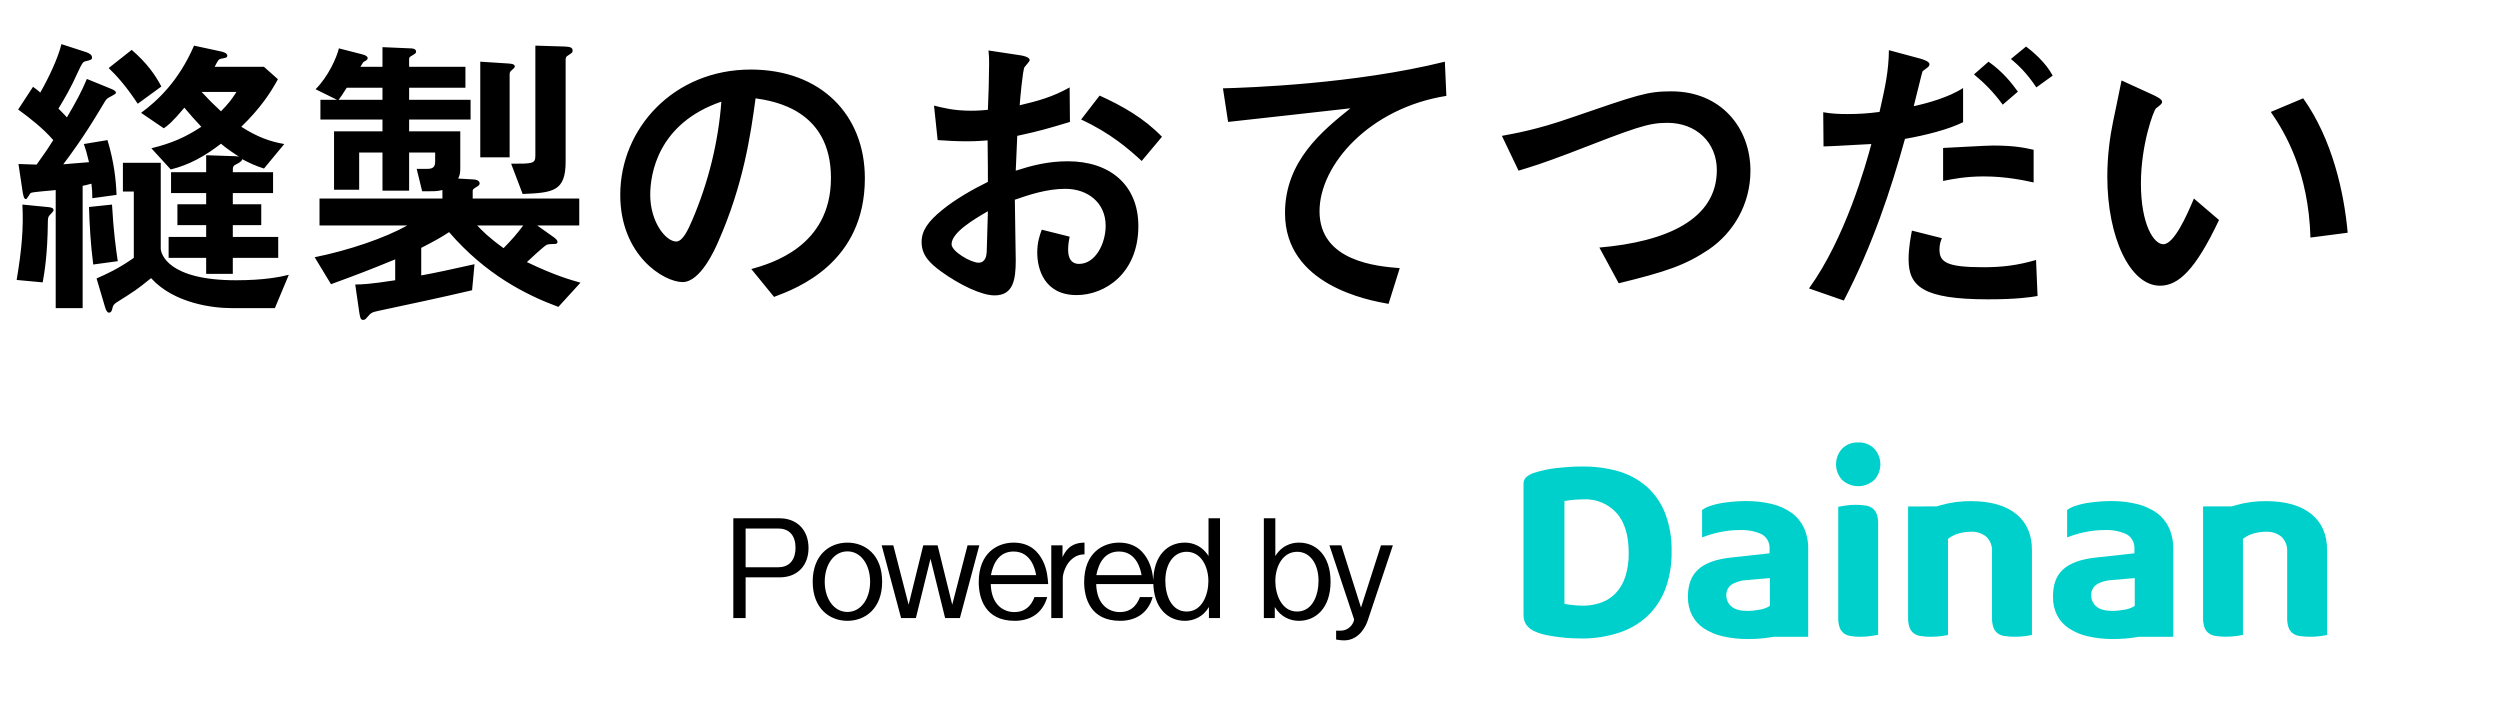
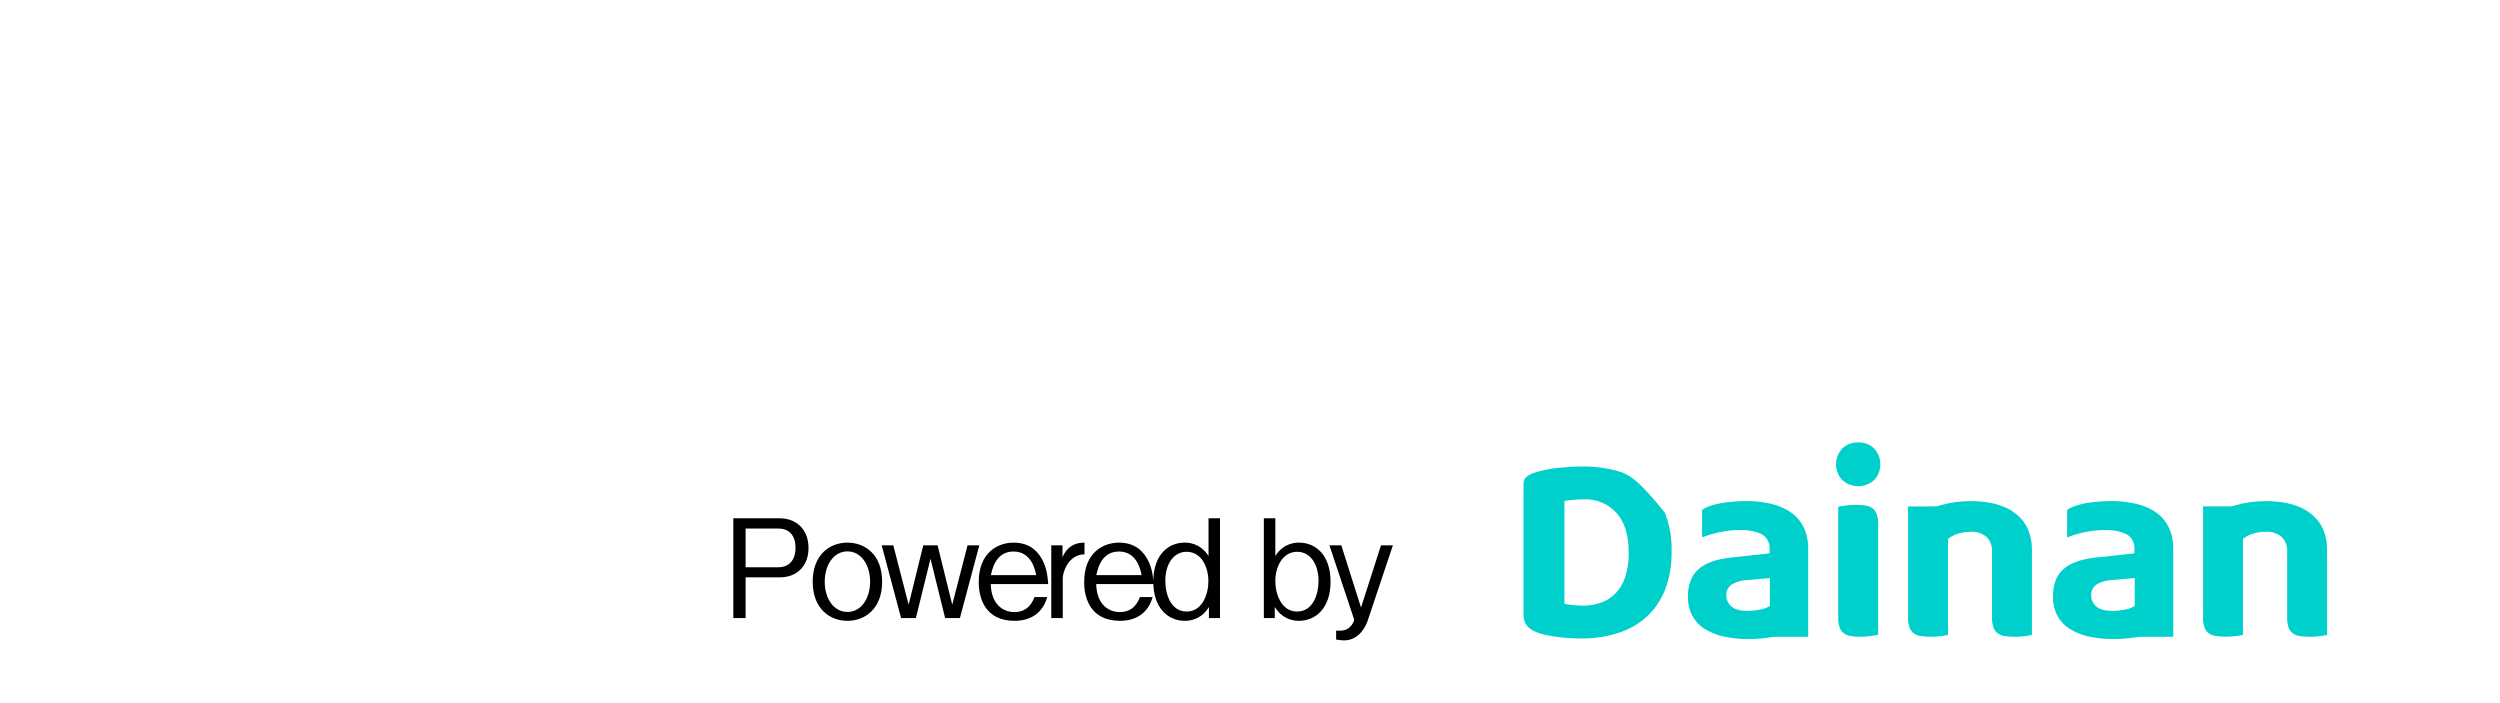
<svg xmlns="http://www.w3.org/2000/svg" width="256" height="72" viewBox="0 0 256 72" fill="none">
-   <path d="M21.111 15.895V17.631H17.515V19.77H21.111V20.917H18.166V23.056H21.111V24.265H17.267V26.404H21.111V28.047H23.839V26.404H28.489V24.265H23.839V23.056H26.753V20.917H23.839V19.77H27.962V17.631H23.839C23.839 17.042 23.839 16.98 24.304 16.763C24.366 16.732 24.8 16.515 24.8 16.298C25.575 16.701 26.071 16.949 27.032 17.259L29.109 14.748C27.683 14.5 26.412 14.066 24.707 12.981C26.691 11.059 27.714 9.478 28.458 8.114L27.032 6.843H21.979C22.351 6.13 22.382 6.068 22.661 6.006C23.033 5.944 23.281 5.913 23.281 5.696C23.281 5.417 22.754 5.293 22.599 5.262L19.871 4.673C18.29 8.331 16.089 10.346 14.446 11.555L16.771 13.136C17.112 12.919 17.639 12.516 18.879 11.028C19.561 11.834 19.995 12.33 20.615 12.981C19.034 14.035 17.546 14.686 15.5 15.182L17.484 17.352C19.344 16.887 20.894 16.05 22.63 14.717C23.126 15.151 23.901 15.678 24.49 16.05C24.273 15.988 23.963 15.988 23.87 15.988L21.111 15.895ZM24.211 9.416C23.777 10.129 23.374 10.625 22.63 11.4C21.824 10.656 21.452 10.284 20.646 9.416H24.211ZM29.574 28.14C28.675 28.357 27.094 28.698 24.149 28.698C17.174 28.698 16.461 25.97 16.461 25.443V16.67H12.586V19.615H13.702V26.404C12.121 27.52 10.881 28.078 9.889 28.512L10.788 31.55C10.85 31.736 10.974 32.015 11.16 32.015C11.408 32.015 11.47 31.736 11.501 31.612C11.563 31.271 11.656 31.147 11.997 30.93C13.764 29.814 13.981 29.69 15.469 28.481C17.825 31.085 21.855 31.55 23.653 31.55H28.148L29.574 28.14ZM2.294 20.948C2.418 23.273 2.232 25.567 1.705 28.667L4.371 28.915C4.557 27.892 4.867 26.032 4.898 22.839C4.898 22.436 4.929 22.281 4.991 22.157C5.022 22.064 5.487 21.661 5.487 21.537C5.487 21.289 5.239 21.227 4.836 21.196L2.294 20.948ZM9.114 21.196C9.176 23.118 9.269 24.916 9.548 27.086L12.059 26.745C11.873 25.443 11.625 23.769 11.47 20.948L9.114 21.196ZM11.129 6.967C11.966 7.773 12.896 8.796 14.105 10.625L16.523 8.858C15.903 7.68 15.035 6.44 13.485 5.107L11.129 6.967ZM8.897 8.083C8.37 9.354 7.781 10.439 6.851 12.02C6.665 11.803 6.51 11.648 5.983 11.121C6.603 10.098 7.254 9.013 8.029 7.277C8.339 6.626 8.463 6.347 8.711 6.285C9.362 6.13 9.424 6.099 9.424 5.882C9.424 5.603 9.114 5.448 8.866 5.355L6.293 4.518C5.921 6.006 4.991 7.959 4.123 9.478C3.813 9.199 3.689 9.106 3.379 8.889L1.86 11.214C3.1 12.113 4.433 13.167 5.456 14.345C4.991 15.089 4.681 15.554 3.751 16.856C3.472 16.856 2.17 16.794 1.891 16.794L2.294 19.491C2.387 20.08 2.449 20.39 2.666 20.39C2.759 20.39 3.038 19.863 3.131 19.77C3.255 19.646 5.301 19.522 5.704 19.46V31.55H8.463V19.026C8.649 18.995 8.804 18.964 9.362 18.809C9.424 19.336 9.455 19.708 9.455 20.297L11.935 19.956C11.873 18.406 11.687 16.608 11.005 14.345L8.587 14.748C8.773 15.275 8.897 15.678 9.114 16.608C8.401 16.67 7.099 16.763 6.479 16.825C7.223 15.833 8.525 14.097 10.23 11.245C10.757 10.377 10.788 10.284 10.974 10.098C11.098 9.974 11.873 9.664 11.873 9.509C11.873 9.323 11.656 9.199 11.253 9.044L8.897 8.083ZM47.133 13.446H41.894V12.237H48.187V10.222H41.894V8.982H47.66V6.843H41.894V6.068C41.894 5.975 41.894 5.851 42.08 5.758C42.545 5.479 42.607 5.448 42.607 5.293C42.607 4.983 42.235 4.952 42.018 4.952L39.166 4.828V6.843H36.903C37.182 6.409 37.182 6.347 37.275 6.316C37.492 6.192 37.647 6.13 37.647 5.944C37.647 5.758 37.368 5.634 37.12 5.572L34.702 4.952C34.485 5.882 33.617 7.835 32.315 9.137L34.516 10.222H32.811V12.237H39.166V13.446H34.206V19.429H36.779V15.616H39.166V19.522H41.894V15.616H44.56V16.546C44.56 17.073 44.343 17.29 43.785 17.29H42.669L43.227 19.584H43.971C44.777 19.584 44.839 19.553 45.304 19.46V20.328H32.718V23.087H41.708C39.383 24.389 35.725 25.629 32.222 26.342L33.896 29.101C36.779 28.047 37.895 27.613 40.468 26.559V28.698C37.864 29.101 37.027 29.132 36.376 29.132L36.779 31.922C36.872 32.48 36.903 32.759 37.182 32.759C37.306 32.759 37.43 32.697 37.523 32.573C38.019 31.984 38.081 31.984 38.763 31.829C41.956 31.147 45.18 30.465 48.342 29.721L48.59 27.055C45.924 27.644 44.684 27.923 43.134 28.202V25.381C44.157 24.854 45.118 24.358 45.986 23.769C49.737 28.109 53.829 30.186 57.177 31.426L59.44 28.946C58.479 28.667 56.929 28.264 53.953 26.838C54.263 26.528 55.658 25.257 55.968 25.071C56.092 25.009 56.495 24.978 56.836 24.978C56.929 24.978 57.084 24.947 57.084 24.792C57.084 24.606 56.991 24.513 56.712 24.296L55.007 23.087H59.316V20.328H48.404V19.553C48.404 19.398 48.466 19.336 48.931 19.057C49.024 18.995 49.117 18.902 49.117 18.778C49.117 18.623 48.993 18.406 48.497 18.375L46.916 18.282C47.071 17.972 47.133 17.755 47.133 17.228V13.446ZM49.179 16.112H52.186V7.68C52.186 7.525 52.186 7.37 52.341 7.246C52.682 6.936 52.713 6.905 52.713 6.812C52.713 6.595 52.496 6.533 52.062 6.502L49.179 6.316V16.112ZM34.671 10.222C34.857 9.974 35.043 9.726 35.508 8.982H39.166V10.222H34.671ZM53.581 23.087C52.899 23.986 52.496 24.451 51.566 25.412C50.016 24.296 49.365 23.614 48.869 23.087H53.581ZM54.821 4.673V15.926C54.821 16.763 54.573 16.763 52.341 16.763L53.519 19.863C56.65 19.739 57.921 19.584 57.921 16.546V6.161C57.921 5.975 57.921 5.82 58.138 5.696C58.572 5.417 58.634 5.386 58.634 5.169C58.634 4.89 58.417 4.797 57.89 4.766L54.821 4.673ZM79.262 30.403C81.587 29.535 88.562 26.931 88.562 18.251C88.562 11.741 84.036 7.122 76.875 7.122C69.001 7.122 63.514 13.136 63.514 19.956C63.514 26.156 67.978 28.884 69.9 28.884C71.729 28.884 73.217 25.505 73.527 24.792C76.131 18.933 76.875 13.725 77.371 10.067C79.2 10.346 85.09 11.214 85.09 18.22C85.09 25.288 78.89 26.993 76.937 27.551L79.262 30.403ZM73.868 10.408C73.558 14.562 72.535 18.685 70.892 22.529C70.489 23.459 69.931 24.73 69.249 24.73C68.164 24.73 66.583 22.715 66.583 19.956C66.583 17.817 67.358 12.64 73.868 10.408ZM118.986 14.004C117.126 12.082 114.925 10.842 112.6 9.788L110.709 12.237C113.716 13.632 115.607 15.275 116.909 16.484L118.986 14.004ZM96.015 14.345C96.852 14.407 97.937 14.469 98.991 14.469C100.076 14.469 100.634 14.407 101.13 14.376C101.161 16.98 101.161 17.29 101.161 18.623C99.518 19.429 97.813 20.421 96.511 21.475C95.023 22.684 94.372 23.614 94.372 24.792C94.372 26.218 95.333 27.024 96.325 27.768C98.34 29.225 100.541 30.248 101.843 30.248C103.734 30.248 104.013 28.698 104.013 26.652C104.013 26.032 103.92 21.413 103.92 20.452C105.346 19.956 107.175 19.336 109.097 19.336C111.391 19.336 113.22 20.762 113.22 23.118C113.22 24.947 112.166 27.024 110.492 27.024C109.376 27.024 109.376 25.846 109.376 25.567C109.376 25.04 109.469 24.513 109.531 24.234L106.679 23.521C106.493 24.017 106.214 24.761 106.214 25.877C106.214 27.52 106.927 30.217 110.244 30.217C113.158 30.217 116.568 27.985 116.568 23.149C116.568 18.933 113.654 16.515 109.345 16.515C107.299 16.515 105.656 16.949 104.013 17.476C104.044 16.949 104.137 14.469 104.168 13.911C106.462 13.415 107.299 13.167 109.562 12.485L109.531 8.951C107.764 9.943 106.245 10.346 104.416 10.78C104.447 10.284 104.726 7.122 104.912 6.874C104.974 6.781 105.439 6.285 105.439 6.161C105.439 5.82 104.695 5.696 104.509 5.665L101.223 5.169C101.285 5.727 101.285 6.068 101.285 6.533C101.285 7.618 101.223 10.036 101.161 11.245C100.82 11.276 100.231 11.338 99.456 11.338C97.627 11.338 96.511 11.028 95.643 10.811L96.015 14.345ZM101.161 21.63C101.099 24.172 101.037 25.567 101.037 25.846C101.006 26.125 100.944 26.9 100.2 26.9C99.425 26.9 97.441 25.753 97.441 25.009C97.441 23.8 99.766 22.436 101.161 21.63ZM147.953 6.316C138.746 8.61 127.71 8.982 125.23 9.044L125.757 12.485C127.555 12.299 136.297 11.307 138.281 11.09C135.429 13.384 131.585 16.484 131.585 21.816C131.585 29.194 140.079 30.744 142.187 31.116L143.334 27.458C141.009 27.272 135.119 26.776 135.119 21.63C135.119 16.887 140.234 11.059 148.108 9.819L147.953 6.316ZM165.76 29.008C170.565 27.83 172.549 27.179 174.998 25.536C177.478 23.831 179.245 20.948 179.245 17.476C179.245 13.105 176.238 9.354 171.154 9.354C168.674 9.354 167.837 9.664 160.707 12.113C157.421 13.26 155.127 13.663 153.794 13.911L155.499 17.476C156.925 17.042 157.948 16.732 160.645 15.709C167.527 13.043 168.736 12.578 170.751 12.578C173.696 12.578 175.804 14.593 175.804 17.414C175.804 22.498 170.596 24.761 163.776 25.35L165.76 29.008ZM193.425 5.138C193.394 7.308 193.053 8.858 192.464 11.462C191.286 11.617 190.356 11.679 189.147 11.679C188.403 11.679 187.504 11.648 186.698 11.493L186.729 14.996C187.969 14.965 190.232 14.81 191.627 14.748C191.069 16.856 188.961 24.389 185.241 29.535L188.806 30.775C191.72 25.195 193.642 19.398 195.068 14.221C197.207 13.849 199.501 13.26 201.02 12.516V9.013C199.563 9.974 197.269 10.594 195.967 10.873C196.122 10.315 196.804 7.432 196.866 7.308C196.99 7.184 197.331 6.967 197.455 6.843C197.548 6.75 197.579 6.657 197.579 6.564C197.579 6.316 196.99 6.099 196.649 6.006L193.425 5.138ZM208.243 15.337C207.375 15.151 206.383 14.903 204.089 14.903C203.345 14.903 199.78 15.12 198.974 15.151V18.53C199.718 18.375 201.175 18.065 203.128 18.065C205.391 18.065 207.282 18.468 208.243 18.685V15.337ZM206.631 9.385C205.98 8.486 205.081 7.339 203.624 6.316L202.136 7.618C203.221 8.517 204.12 9.416 205.081 10.718L206.631 9.385ZM208.491 26.621C206.569 27.179 205.019 27.365 203.066 27.365C199.253 27.365 198.602 26.807 198.602 25.536C198.602 24.978 198.757 24.606 198.85 24.389L195.781 23.614C195.657 24.265 195.44 25.381 195.44 26.559C195.44 29.318 196.897 30.651 203.562 30.651C206.538 30.651 207.933 30.434 208.646 30.31L208.491 26.621ZM210.196 7.742C209.452 6.347 208.088 5.231 207.468 4.766L205.918 6.037C206.662 6.657 207.53 7.463 208.522 8.951L210.196 7.742ZM224.655 20.328C223.911 22.126 222.609 25.009 221.524 25.009C220.532 25.009 219.23 22.963 219.23 18.778C219.23 14.81 220.532 11.276 220.78 11.09C221.183 10.78 221.4 10.625 221.4 10.439C221.4 10.16 220.873 9.912 220.563 9.757L217.246 8.238C217.122 8.92 216.502 11.834 216.378 12.454C216.068 13.942 215.789 15.926 215.789 18.096C215.789 24.296 218.114 29.256 221.183 29.256C223.043 29.256 224.779 27.706 227.228 22.529L224.655 20.328ZM240.403 23.831C240.031 19.677 238.822 14.252 235.846 10.067L232.529 11.462C234.017 13.601 236.404 17.662 236.59 24.327L240.403 23.831Z" fill="black" />
  <path d="M82.792 56.125C82.792 54.193 81.532 53.073 79.838 53.073H75.092V63.293H76.352V59.121H79.838C81.714 59.121 82.792 57.847 82.792 56.125ZM81.462 56.097C81.462 57.133 80.986 58.085 79.698 58.085H76.352V54.123H79.698C80.874 54.123 81.462 54.893 81.462 56.097ZM90.332 59.569C90.332 56.797 88.582 55.565 86.776 55.565C84.97 55.565 83.22 56.797 83.22 59.569C83.22 62.341 84.984 63.573 86.776 63.573C88.568 63.573 90.332 62.341 90.332 59.569ZM89.1 59.569C89.1 61.291 88.176 62.663 86.776 62.663C85.376 62.663 84.452 61.291 84.452 59.569C84.452 57.861 85.362 56.461 86.776 56.461C88.19 56.461 89.1 57.861 89.1 59.569ZM100.281 55.845H99.077L97.509 61.921L96.011 55.845H94.541L93.043 61.921L91.475 55.845H90.285L92.273 63.293H93.785L95.283 57.217L96.781 63.293H98.293L100.281 55.845ZM107.334 59.807C107.292 59.233 107.236 58.351 106.802 57.455C106.34 56.517 105.486 55.565 103.792 55.565C102.196 55.565 100.222 56.559 100.222 59.611C100.222 61.207 100.838 63.573 103.904 63.573C105.346 63.573 106.732 62.929 107.236 61.137H105.934C105.752 61.585 105.318 62.677 103.862 62.677C102.826 62.677 101.51 62.005 101.454 59.807H107.334ZM106.102 58.897H101.468C101.72 57.567 102.378 56.475 103.792 56.475C105.64 56.475 106.018 58.421 106.102 58.897ZM111.054 56.769V55.565C109.528 55.565 109.052 56.531 108.8 57.049V55.845H107.652V63.293H108.828V59.219C108.828 58.645 109.178 57.875 109.514 57.497C109.948 57.021 110.41 56.769 111.054 56.769ZM118.13 59.807C118.088 59.233 118.032 58.351 117.598 57.455C117.136 56.517 116.282 55.565 114.588 55.565C112.992 55.565 111.018 56.559 111.018 59.611C111.018 61.207 111.634 63.573 114.7 63.573C116.142 63.573 117.528 62.929 118.032 61.137H116.73C116.548 61.585 116.114 62.677 114.658 62.677C113.622 62.677 112.306 62.005 112.25 59.807H118.13ZM116.898 58.897H112.264C112.516 57.567 113.174 56.475 114.588 56.475C116.436 56.475 116.814 58.421 116.898 58.897ZM124.929 63.293V53.073H123.753V56.937C122.885 55.565 121.611 55.565 121.303 55.565C119.595 55.565 118.097 56.853 118.097 59.569C118.097 62.271 119.609 63.573 121.331 63.573C122.199 63.573 123.179 63.195 123.795 62.159V63.293H124.929ZM123.739 59.513C123.739 60.829 123.137 62.621 121.513 62.621C119.931 62.621 119.329 60.927 119.329 59.471C119.329 57.763 120.169 56.503 121.513 56.503C122.983 56.503 123.739 58.001 123.739 59.513ZM136.25 59.569C136.25 56.853 134.738 55.565 133.03 55.565C132.722 55.565 131.448 55.565 130.594 56.937V53.073H129.418V63.293H130.538V62.159C131.168 63.195 132.134 63.573 133.016 63.573C134.724 63.573 136.25 62.271 136.25 59.569ZM135.018 59.471C135.018 60.899 134.43 62.621 132.82 62.621C131.21 62.621 130.594 60.829 130.594 59.513C130.594 58.001 131.35 56.503 132.834 56.503C134.178 56.503 135.018 57.777 135.018 59.471ZM142.63 55.845H141.412L139.368 62.215L137.352 55.845H136.134L138.654 63.405C138.71 63.559 138.332 64.581 137.254 64.581H136.82V65.491C137.1 65.547 137.436 65.575 137.632 65.575C139.27 65.575 139.928 63.937 140.054 63.545L142.63 55.845Z" fill="black" />
  <g clip-path="url(#clip0_225_5519)">
    <g clip-path="url(#clip1_225_5519)">
-       <path d="M161.976 47.771H161.822C161.125 47.771 160.327 47.829 159.458 47.919C158.617 48.006 157.787 48.185 156.984 48.455C156.705 48.549 156.448 48.705 156.234 48.912C156.152 49.006 156.091 49.117 156.052 49.236C156.013 49.356 155.999 49.482 156.009 49.607V62.968C156.009 63.812 156.441 64.387 157.333 64.728C157.708 64.878 158.096 64.988 158.492 65.058C158.92 65.14 159.355 65.206 159.786 65.258C160.217 65.309 160.634 65.346 161.03 65.358C161.37 65.373 161.683 65.379 161.964 65.379H162.106C163.372 65.376 164.631 65.172 165.836 64.774C166.895 64.427 167.869 63.853 168.694 63.089C169.498 62.322 170.124 61.38 170.526 60.333C170.98 59.097 171.199 57.783 171.173 56.462C171.203 55.118 170.974 53.782 170.499 52.529C170.086 51.49 169.442 50.564 168.617 49.825C167.763 49.09 166.766 48.551 165.691 48.246C164.48 47.911 163.23 47.751 161.976 47.771V47.771ZM162.053 62.018C161.805 62.018 161.533 62.003 161.252 61.979C160.971 61.955 160.679 61.922 160.469 61.882L160.197 61.834V51.301L160.478 51.262C160.773 51.22 161.048 51.186 161.326 51.165C161.604 51.144 161.881 51.132 162.144 51.129H162.201C162.818 51.104 163.433 51.215 164.005 51.452C164.578 51.69 165.094 52.05 165.519 52.508C166.356 53.431 166.781 54.81 166.781 56.607C166.798 57.427 166.683 58.244 166.442 59.027C166.244 59.657 165.913 60.234 165.472 60.718C165.055 61.159 164.543 61.496 163.977 61.701C163.38 61.913 162.753 62.022 162.121 62.024L162.053 62.018Z" fill="#00D0CB" />
+       <path d="M161.976 47.771H161.822C161.125 47.771 160.327 47.829 159.458 47.919C158.617 48.006 157.787 48.185 156.984 48.455C156.705 48.549 156.448 48.705 156.234 48.912C156.152 49.006 156.091 49.117 156.052 49.236C156.013 49.356 155.999 49.482 156.009 49.607V62.968C156.009 63.812 156.441 64.387 157.333 64.728C157.708 64.878 158.096 64.988 158.492 65.058C158.92 65.14 159.355 65.206 159.786 65.258C160.217 65.309 160.634 65.346 161.03 65.358C161.37 65.373 161.683 65.379 161.964 65.379H162.106C163.372 65.376 164.631 65.172 165.836 64.774C166.895 64.427 167.869 63.853 168.694 63.089C169.498 62.322 170.124 61.38 170.526 60.333C170.98 59.097 171.199 57.783 171.173 56.462C171.203 55.118 170.974 53.782 170.499 52.529C167.763 49.09 166.766 48.551 165.691 48.246C164.48 47.911 163.23 47.751 161.976 47.771V47.771ZM162.053 62.018C161.805 62.018 161.533 62.003 161.252 61.979C160.971 61.955 160.679 61.922 160.469 61.882L160.197 61.834V51.301L160.478 51.262C160.773 51.22 161.048 51.186 161.326 51.165C161.604 51.144 161.881 51.132 162.144 51.129H162.201C162.818 51.104 163.433 51.215 164.005 51.452C164.578 51.69 165.094 52.05 165.519 52.508C166.356 53.431 166.781 54.81 166.781 56.607C166.798 57.427 166.683 58.244 166.442 59.027C166.244 59.657 165.913 60.234 165.472 60.718C165.055 61.159 164.543 61.496 163.977 61.701C163.38 61.913 162.753 62.022 162.121 62.024L162.053 62.018Z" fill="#00D0CB" />
      <path d="M190.28 45.308C189.976 45.292 189.672 45.34 189.388 45.451C189.103 45.561 188.845 45.731 188.628 45.949C188.231 46.381 188.01 46.952 188.01 47.545C188.01 48.138 188.231 48.708 188.628 49.14C189.082 49.555 189.67 49.785 190.28 49.785C190.889 49.785 191.477 49.555 191.932 49.14C192.329 48.708 192.55 48.138 192.55 47.545C192.55 46.952 192.329 46.381 191.932 45.949C191.715 45.73 191.456 45.561 191.172 45.45C190.887 45.34 190.583 45.291 190.28 45.308V45.308Z" fill="#00D0CB" />
      <path d="M188.235 51.892V63.257C188.221 63.605 188.273 63.953 188.388 64.282C188.473 64.505 188.616 64.699 188.802 64.845C189.004 64.993 189.238 65.09 189.485 65.126C189.823 65.183 190.165 65.21 190.507 65.207V65.207C190.903 65.207 191.299 65.175 191.689 65.111L192.322 65.005V53.641C192.334 53.291 192.281 52.942 192.165 52.612C192.08 52.391 191.938 52.198 191.754 52.053C191.552 51.905 191.318 51.808 191.072 51.771C190.338 51.66 189.591 51.665 188.858 51.786L188.235 51.892Z" fill="#00D0CB" />
      <path d="M232.06 54.451C232.613 54.425 233.156 54.599 233.597 54.941C233.807 55.137 233.971 55.38 234.076 55.65C234.181 55.92 234.226 56.211 234.206 56.502V63.256C234.193 63.606 234.246 63.955 234.359 64.285C234.443 64.506 234.586 64.7 234.77 64.844C234.973 64.993 235.209 65.089 235.456 65.126C236.201 65.233 236.957 65.233 237.702 65.126C237.941 65.089 238.142 65.056 238.293 65.023V56.332C238.293 54.744 237.776 53.544 236.709 52.66C235.642 51.777 234.07 51.317 232.054 51.317C231.003 51.304 229.955 51.445 228.942 51.735L228.75 51.795H228.729L228.511 51.853H225.594V63.247C225.581 63.597 225.634 63.946 225.75 64.276C225.835 64.497 225.977 64.69 226.161 64.835C226.364 64.983 226.598 65.08 226.844 65.117C227.195 65.174 227.55 65.202 227.905 65.198C228.3 65.199 228.695 65.171 229.087 65.117C229.329 65.08 229.53 65.047 229.678 65.014V55.186L229.814 55.083C230.131 54.859 230.486 54.696 230.86 54.602C231.252 54.501 231.656 54.45 232.06 54.451V54.451Z" fill="#00D0CB" />
      <path d="M195.389 51.862V63.256C195.376 63.606 195.429 63.955 195.545 64.285C195.631 64.506 195.774 64.7 195.959 64.844C196.161 64.994 196.395 65.091 196.642 65.126C196.991 65.184 197.345 65.211 197.7 65.207V65.207C198.095 65.208 198.49 65.18 198.882 65.126C199.118 65.089 199.319 65.056 199.473 65.023V55.186L199.609 55.083C199.927 54.86 200.281 54.697 200.655 54.602C201.042 54.503 201.439 54.452 201.837 54.451C202.39 54.423 202.934 54.597 203.374 54.941C203.585 55.137 203.749 55.379 203.855 55.649C203.96 55.92 204.004 56.211 203.983 56.502V63.256C203.97 63.606 204.023 63.955 204.139 64.285C204.224 64.506 204.366 64.699 204.55 64.844C204.752 64.994 204.986 65.091 205.233 65.126C205.978 65.232 206.734 65.232 207.479 65.126C207.718 65.089 207.919 65.056 208.07 65.023V56.332C208.07 54.744 207.553 53.544 206.489 52.66C205.425 51.777 203.85 51.317 201.831 51.317C200.781 51.304 199.734 51.445 198.722 51.735C198.654 51.753 198.589 51.777 198.524 51.798H198.509L198.288 51.856L195.389 51.862Z" fill="#00D0CB" />
      <path d="M178.118 54.277C178.87 54.238 179.621 54.371 180.317 54.667C180.592 54.797 180.824 55.009 180.982 55.274C181.14 55.54 181.217 55.847 181.203 56.158V56.66L177.246 57.093C175.721 57.256 174.586 57.67 173.883 58.324C173.18 58.977 172.843 59.879 172.843 61.107C172.829 61.767 172.975 62.421 173.268 63.009C173.552 63.552 173.966 64.012 174.471 64.346C175.066 64.729 175.721 65.003 176.407 65.157C177.258 65.351 178.129 65.445 179.002 65.435C179.871 65.441 180.74 65.367 181.596 65.211H181.653H185.158V56.215C185.176 55.463 185.026 54.715 184.717 54.032C184.429 53.429 183.998 52.909 183.464 52.519C182.855 52.09 182.172 51.782 181.452 51.612C180.58 51.401 179.687 51.3 178.792 51.309C178.1 51.312 177.409 51.36 176.723 51.451C176.096 51.523 175.479 51.67 174.885 51.89C174.676 51.977 174.477 52.089 174.294 52.223V55.03C174.834 54.819 175.389 54.65 175.955 54.525C176.665 54.361 177.39 54.278 178.118 54.277V54.277ZM179.005 62.559C178.23 62.559 177.681 62.419 177.329 62.126C177.152 61.986 177.009 61.806 176.912 61.6C176.816 61.393 176.768 61.166 176.773 60.937C176.768 60.7 176.828 60.465 176.947 60.261C177.065 60.057 177.238 59.891 177.444 59.782C177.887 59.552 178.373 59.421 178.869 59.398L181.233 59.195V62.041L181.073 62.141C180.771 62.299 180.444 62.401 180.107 62.444C179.746 62.513 179.38 62.552 179.013 62.559H179.005Z" fill="#00D0CB" />
      <path d="M215.48 54.277C216.232 54.238 216.984 54.371 217.679 54.667C217.955 54.797 218.186 55.009 218.344 55.274C218.502 55.54 218.579 55.847 218.566 56.158V56.66L214.608 57.093C213.083 57.256 211.949 57.67 211.245 58.324C210.542 58.977 210.226 59.87 210.226 61.107C210.211 61.767 210.356 62.42 210.648 63.009C210.933 63.553 211.348 64.013 211.854 64.346C212.449 64.729 213.104 65.003 213.79 65.157C214.64 65.351 215.51 65.444 216.382 65.435C217.252 65.442 218.122 65.367 218.979 65.211H219.036H222.541V56.215C222.558 55.462 222.407 54.715 222.097 54.032C221.81 53.429 221.381 52.909 220.847 52.519C220.238 52.09 219.555 51.782 218.835 51.612C217.963 51.401 217.07 51.3 216.175 51.309C215.483 51.312 214.792 51.36 214.106 51.451C213.478 51.523 212.86 51.671 212.265 51.89C212.056 51.977 211.858 52.089 211.674 52.223V55.03C212.214 54.819 212.769 54.65 213.335 54.525C214.039 54.362 214.758 54.279 215.48 54.277V54.277ZM216.367 62.559C215.596 62.559 215.046 62.419 214.694 62.126C214.517 61.986 214.374 61.806 214.278 61.599C214.181 61.393 214.133 61.166 214.139 60.937C214.133 60.7 214.192 60.465 214.311 60.26C214.43 60.056 214.603 59.89 214.809 59.782C215.252 59.552 215.738 59.421 216.234 59.398L218.598 59.195V62.041L218.439 62.141C218.136 62.299 217.809 62.401 217.472 62.444C217.109 62.513 216.742 62.552 216.373 62.559H216.367Z" fill="#00D0CB" />
    </g>
  </g>
  <defs>
    <clipPath id="clip0_225_5519">
      <rect width="84" height="23.159" fill="white" transform="translate(156 45.309)" />
    </clipPath>
    <clipPath id="clip1_225_5519">
      <rect width="82.298" height="20.127" fill="white" transform="translate(156 45.309)" />
    </clipPath>
  </defs>
</svg>